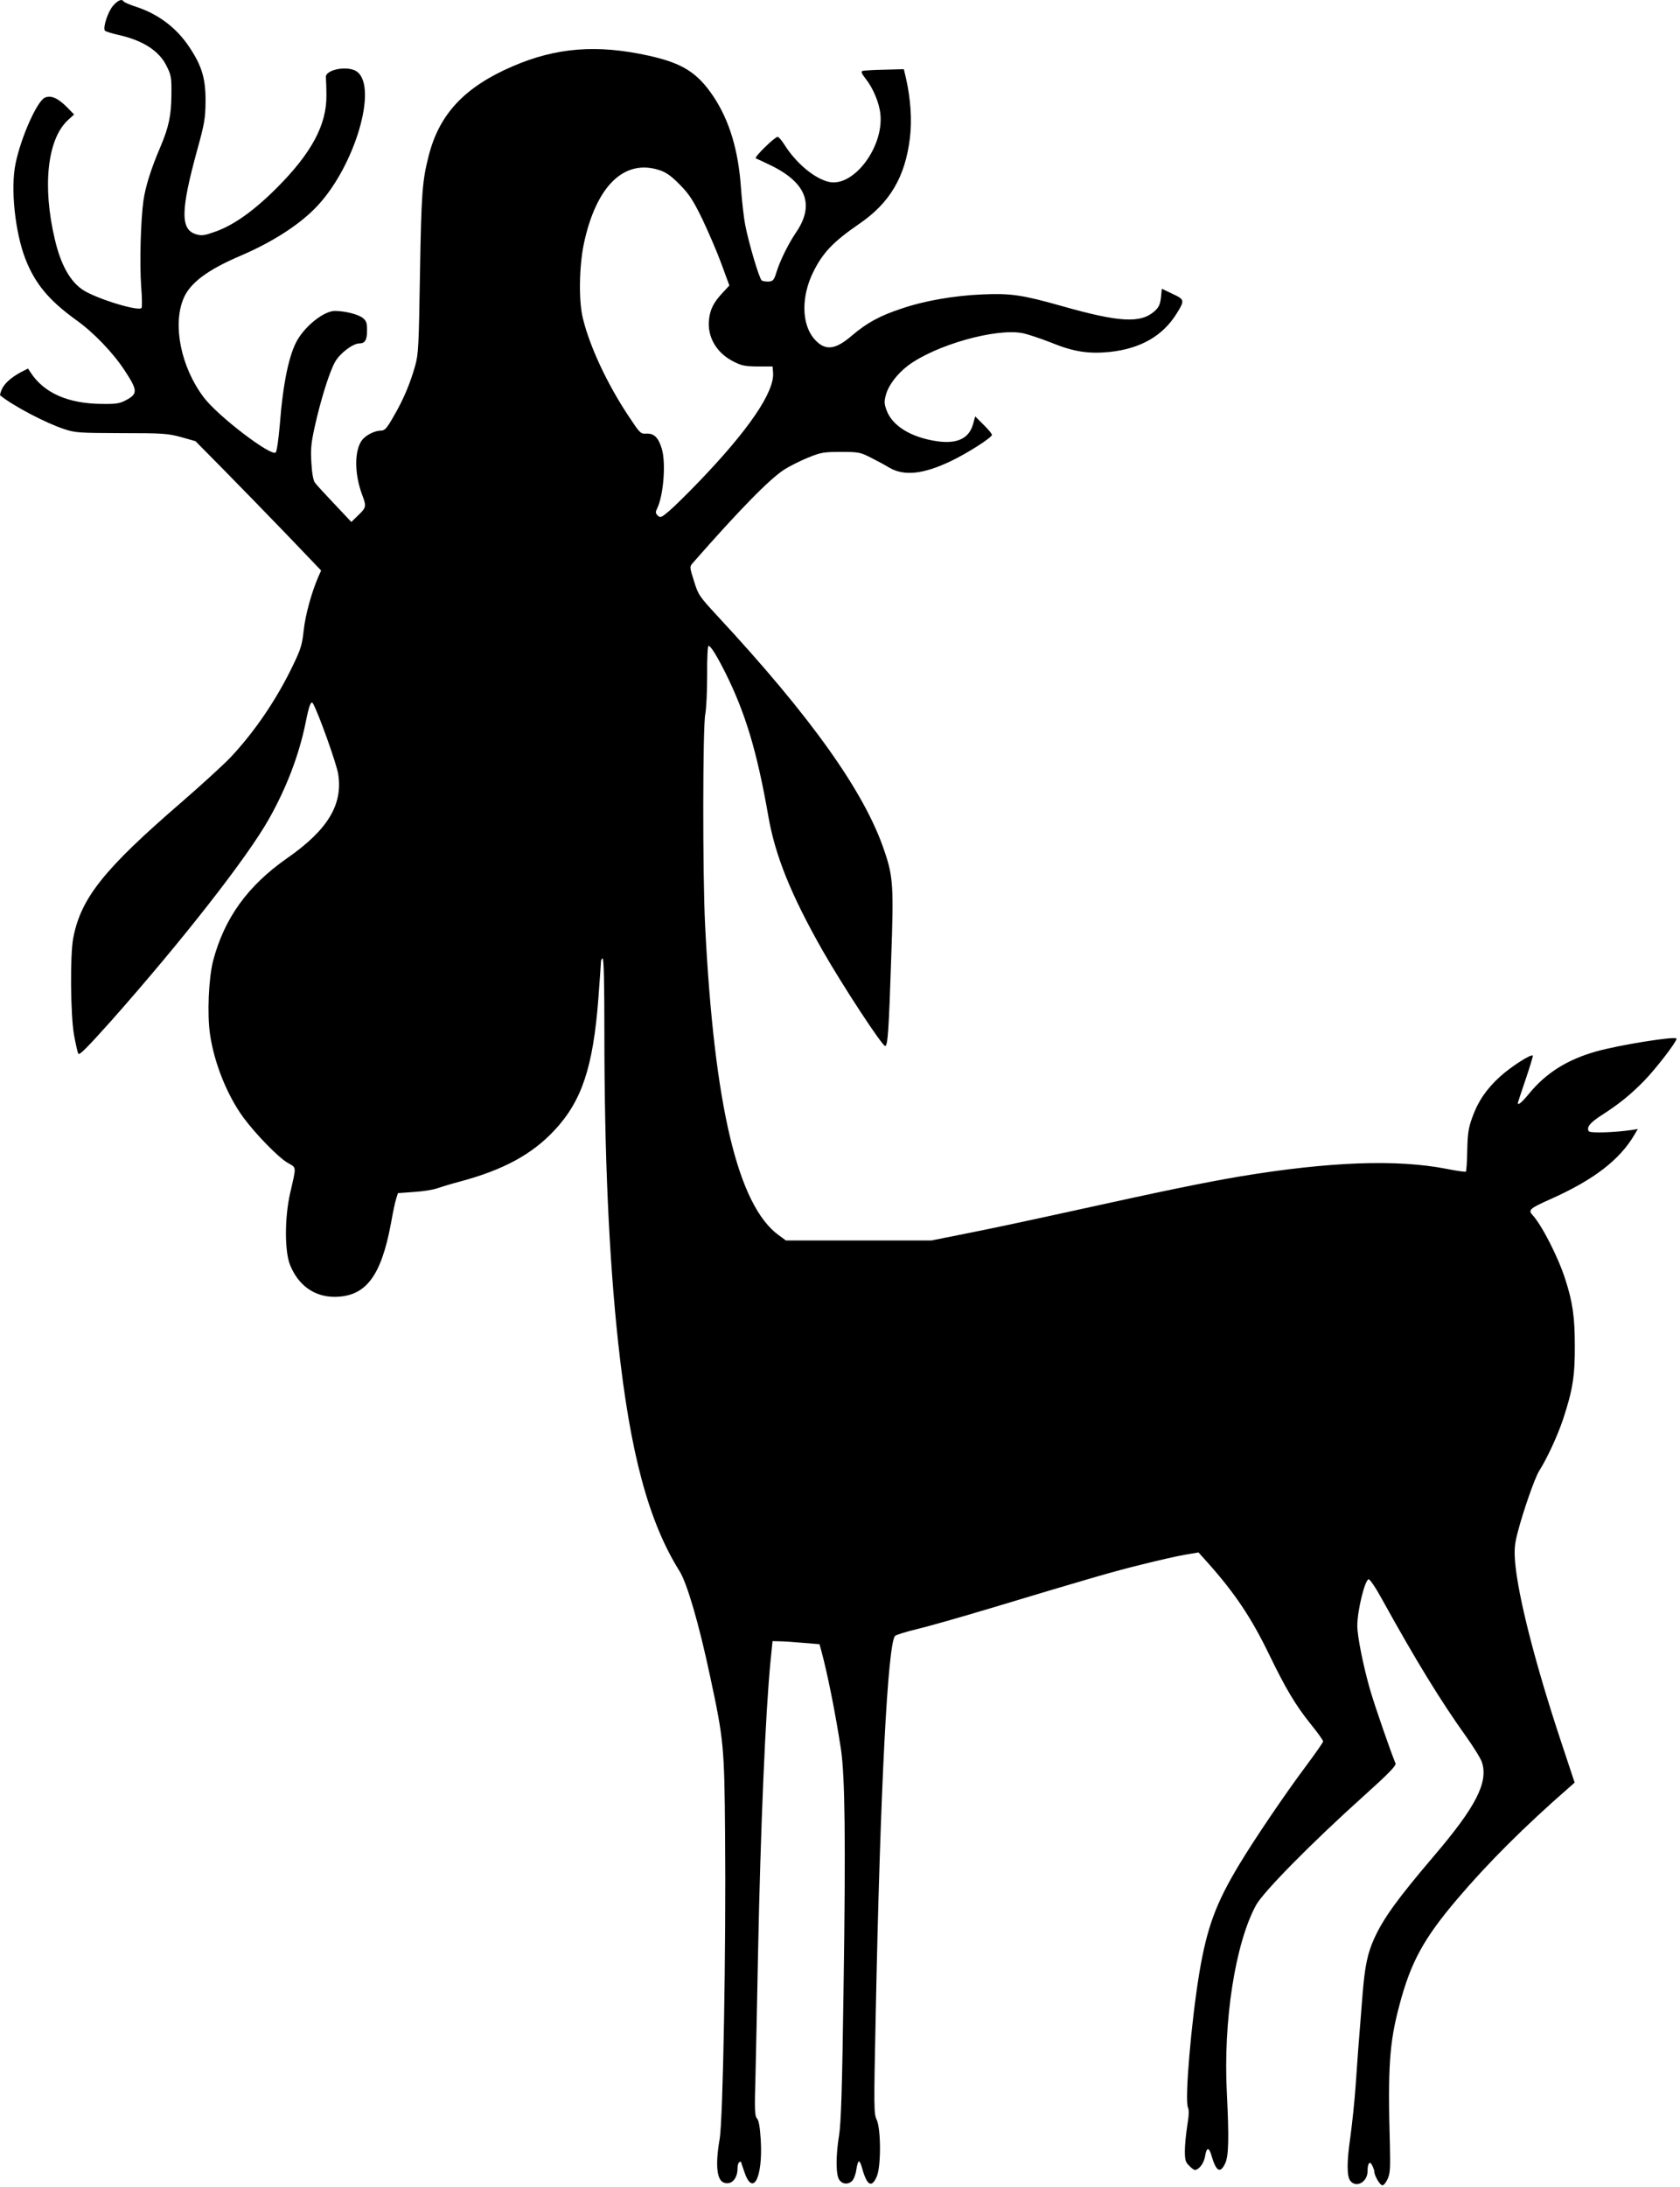
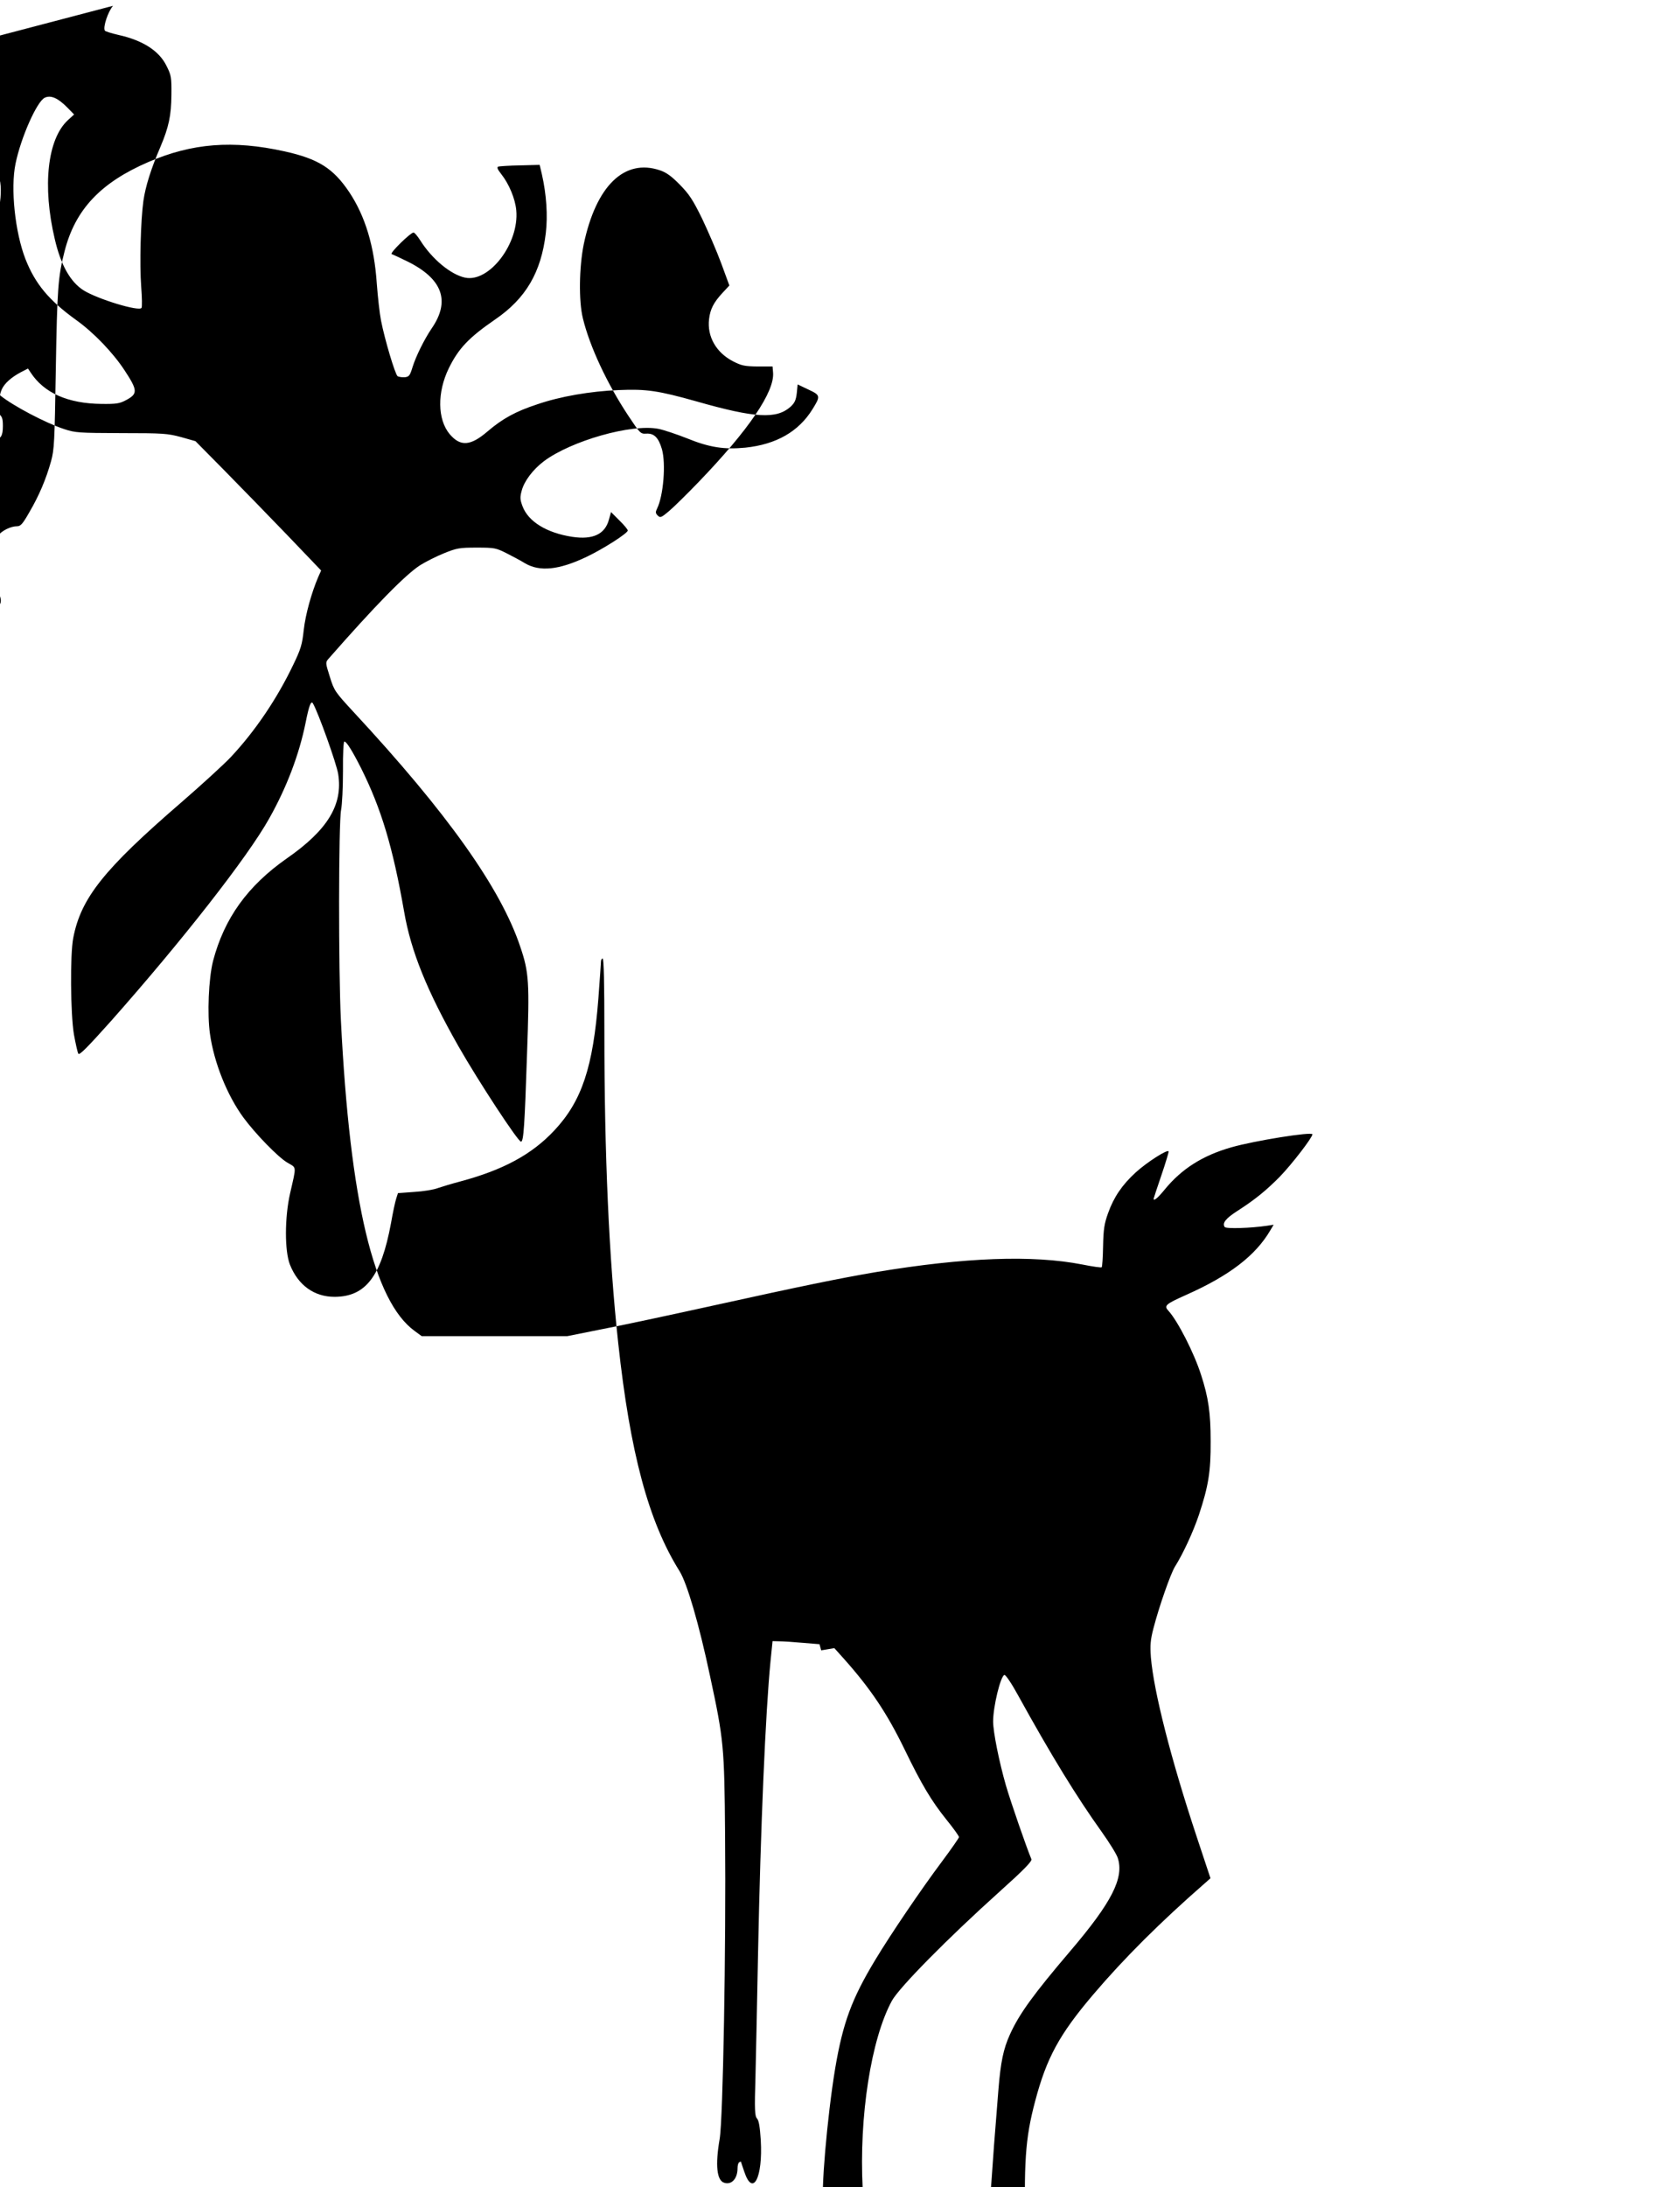
<svg xmlns="http://www.w3.org/2000/svg" version="1.0" width="984pt" height="1280pt" viewBox="0 0 984 1280" preserveAspectRatio="xMidYMid meet">
  <g transform="translate(0,1280) scale(0.1,-0.1)" fill="#000000" stroke="none">
-     <path d="M662 12766 c-29 -33 -60 -125 -48 -145 3 -5 39 -16 78 -25 145 -32 241 -94 284 -183 27 -54 29 -66 28 -168 -1 -121 -15 -188 -65 -306 -55 -128 -87 -231 -99 -314 -16 -115 -23 -371 -13 -503 5 -62 6 -118 2 -124 -14 -23 -259 52 -340 103 -77 49 -133 148 -168 299 -74 312 -43 587 77 697 l36 33 -39 40 c-55 56 -97 75 -133 58 -46 -22 -140 -234 -171 -386 -30 -145 -3 -401 58 -558 57 -145 137 -242 300 -359 100 -72 213 -189 281 -293 77 -117 78 -137 8 -174 -37 -20 -57 -23 -143 -22 -197 2 -337 64 -415 183 l-16 24 -41 -21 c-57 -30 -98 -67 -113 -102 -7 -17 -11 -32 -9 -34 75 -61 265 -161 374 -197 66 -22 85 -23 335 -24 247 0 271 -2 350 -23 l85 -24 165 -167 c91 -92 256 -262 368 -378 l203 -212 -17 -38 c-39 -91 -75 -220 -85 -311 -9 -84 -17 -111 -61 -202 -95 -199 -224 -390 -368 -543 -40 -42 -170 -161 -289 -264 -453 -391 -587 -559 -632 -793 -19 -99 -16 -443 4 -564 10 -54 21 -105 26 -113 6 -11 54 38 192 192 414 467 800 959 926 1185 102 181 175 373 213 560 20 101 32 132 43 113 31 -53 139 -354 148 -414 28 -179 -62 -327 -301 -493 -230 -161 -366 -350 -432 -600 -26 -103 -35 -311 -18 -428 24 -168 100 -358 196 -489 71 -96 203 -232 258 -264 54 -32 53 -14 15 -180 -32 -142 -32 -336 -1 -416 48 -121 142 -189 262 -189 182 1 272 119 330 430 11 63 25 129 31 146 l10 31 95 7 c52 3 114 13 137 22 23 8 83 26 132 39 254 68 421 159 552 299 161 172 227 370 258 774 8 108 15 205 15 215 0 9 5 17 10 17 7 0 10 -150 10 -431 0 -720 27 -1321 81 -1819 70 -645 178 -1046 359 -1335 44 -70 114 -308 179 -615 80 -372 84 -411 88 -930 6 -651 -12 -1669 -32 -1780 -26 -151 -17 -242 27 -255 43 -14 78 24 78 85 0 16 4 32 10 35 6 3 10 5 10 3 0 -2 9 -27 19 -57 50 -152 110 -38 97 184 -5 77 -11 114 -22 126 -13 15 -15 48 -9 246 3 125 10 449 15 718 15 747 44 1416 73 1711 l12 119 40 -1 c22 0 84 -4 138 -9 l97 -8 10 -36 c37 -136 84 -371 116 -581 23 -159 28 -528 15 -1390 -8 -593 -15 -796 -26 -865 -20 -121 -20 -234 1 -263 18 -27 55 -29 77 -4 9 10 20 40 23 65 4 26 10 47 15 47 5 0 13 -18 19 -41 28 -101 56 -117 86 -46 25 60 24 277 -1 331 -17 34 -17 71 -6 604 27 1340 71 2187 114 2228 7 6 64 24 127 39 63 15 257 70 430 122 592 178 715 214 890 257 96 24 210 50 253 57 l77 13 53 -59 c159 -178 255 -321 359 -535 99 -204 156 -300 247 -413 39 -48 71 -93 71 -99 0 -5 -46 -71 -102 -146 -119 -159 -299 -424 -388 -572 -139 -230 -190 -370 -235 -635 -47 -282 -87 -747 -67 -789 7 -16 6 -47 -4 -107 -7 -46 -14 -112 -14 -147 0 -54 4 -67 25 -87 13 -14 28 -25 33 -25 24 0 53 38 60 78 9 56 23 58 38 6 27 -93 51 -107 80 -46 21 43 23 149 10 412 -22 421 49 876 171 1100 43 78 327 366 631 639 145 130 191 178 186 190 -30 72 -121 335 -149 431 -40 139 -75 313 -75 375 0 86 43 265 66 272 7 2 43 -51 80 -119 195 -353 343 -594 489 -798 45 -63 88 -132 95 -154 38 -117 -35 -260 -279 -546 -213 -250 -298 -366 -353 -488 -38 -84 -54 -161 -67 -322 -24 -297 -31 -391 -41 -540 -6 -85 -20 -220 -31 -300 -21 -143 -21 -229 1 -255 35 -42 100 -5 100 57 0 49 14 64 28 33 7 -14 12 -31 12 -36 0 -23 33 -79 47 -79 8 0 22 17 31 38 14 31 16 61 13 192 -13 462 -3 604 55 822 67 254 142 391 339 623 182 214 394 425 654 652 l34 30 -81 244 c-151 455 -251 848 -268 1049 -5 71 -3 101 15 170 32 124 100 319 126 361 47 74 107 204 140 302 56 169 70 253 69 432 0 166 -13 256 -56 388 -41 129 -137 316 -191 375 -28 30 -18 39 103 93 254 113 407 230 494 379 l19 32 -39 -6 c-94 -14 -241 -19 -248 -7 -15 23 7 50 72 92 106 68 171 121 251 202 70 72 191 229 191 248 0 17 -339 -37 -475 -76 -168 -48 -291 -126 -390 -247 -40 -49 -65 -70 -65 -54 0 2 20 63 45 136 25 73 44 137 43 141 -5 15 -127 -63 -193 -123 -80 -73 -129 -146 -162 -239 -22 -61 -27 -94 -29 -192 -1 -65 -5 -121 -8 -124 -2 -3 -54 4 -113 16 -292 57 -689 42 -1208 -44 -217 -37 -441 -83 -954 -196 -250 -55 -544 -118 -655 -139 l-200 -40 -427 0 -426 0 -41 30 c-240 174 -379 756 -432 1815 -15 293 -14 1164 1 1235 6 31 11 131 11 228 -1 101 3 172 8 172 13 0 48 -57 98 -156 118 -236 186 -462 252 -839 40 -233 134 -464 318 -788 117 -205 351 -562 367 -559 15 2 21 92 35 513 15 420 12 477 -40 629 -114 341 -426 781 -978 1375 -107 116 -112 123 -137 204 -26 82 -26 84 -8 105 273 311 450 492 537 548 32 20 95 52 140 70 74 30 90 33 191 33 105 0 113 -2 175 -33 36 -18 84 -44 107 -58 87 -52 201 -40 362 37 97 46 241 138 241 154 0 6 -22 33 -49 59 l-49 49 -12 -43 c-23 -87 -94 -120 -215 -102 -150 23 -257 89 -291 178 -15 40 -16 53 -5 93 15 56 65 122 129 171 160 120 515 221 672 190 30 -6 105 -31 166 -55 132 -54 219 -67 343 -55 181 19 312 94 393 225 48 77 47 82 -24 115 l-63 30 -5 -51 c-5 -41 -12 -57 -37 -80 -82 -73 -207 -66 -548 31 -227 64 -297 74 -458 67 -168 -7 -341 -37 -476 -83 -128 -42 -204 -84 -291 -158 -101 -87 -160 -91 -223 -17 -72 86 -74 245 -5 386 57 116 117 179 271 285 180 123 270 276 297 506 12 101 4 225 -23 344 l-13 55 -114 -3 c-63 -1 -121 -5 -128 -7 -10 -4 -5 -16 17 -44 46 -58 82 -145 88 -212 18 -193 -158 -424 -300 -394 -84 18 -194 109 -263 219 -16 25 -33 45 -39 45 -17 0 -141 -121 -128 -126 6 -2 47 -21 90 -42 208 -102 256 -232 144 -394 -42 -62 -92 -162 -112 -227 -15 -49 -20 -55 -45 -58 -16 -1 -35 2 -42 6 -14 9 -75 213 -97 325 -8 40 -19 137 -25 218 -15 220 -68 394 -161 534 -94 140 -181 195 -379 239 -303 67 -542 48 -797 -62 -281 -121 -430 -279 -492 -524 -38 -148 -43 -220 -51 -688 -7 -430 -9 -471 -28 -540 -29 -104 -70 -201 -127 -298 -38 -67 -51 -82 -71 -82 -38 0 -88 -25 -112 -54 -47 -60 -47 -198 -1 -321 26 -69 25 -75 -22 -120 l-41 -40 -99 105 c-55 58 -107 114 -115 126 -9 13 -17 57 -20 115 -5 78 -2 113 19 209 36 162 88 328 121 384 29 50 104 106 141 106 33 0 45 20 45 76 0 44 -4 56 -25 73 -28 22 -105 41 -164 41 -61 0 -167 -82 -218 -168 -49 -83 -85 -251 -104 -497 -7 -82 -17 -156 -24 -163 -24 -27 -340 213 -422 323 -133 176 -183 423 -118 578 38 91 141 168 336 251 189 81 350 185 449 292 218 233 353 689 233 783 -51 41 -193 14 -184 -34 1 -11 3 -58 3 -105 1 -171 -87 -335 -287 -536 -136 -137 -257 -223 -367 -261 -62 -22 -77 -24 -110 -14 -92 28 -90 139 8 496 42 152 47 182 48 280 1 135 -21 209 -96 321 -75 112 -180 191 -310 234 -37 12 -70 26 -73 31 -11 17 -33 9 -63 -25z m3204 -963 c36 -12 67 -34 115 -83 56 -57 77 -89 132 -201 35 -74 86 -191 112 -262 l47 -128 -40 -43 c-52 -56 -72 -95 -79 -154 -12 -102 42 -196 141 -247 51 -26 69 -29 145 -30 l86 0 3 -36 c9 -112 -142 -335 -437 -641 -67 -70 -145 -146 -172 -169 -46 -39 -52 -41 -67 -26 -13 13 -13 21 -4 39 38 76 53 264 29 349 -20 68 -46 94 -92 91 -33 -2 -36 1 -105 105 -124 187 -226 405 -266 570 -25 101 -22 299 5 433 72 342 238 504 447 433z" />
+     <path d="M662 12766 c-29 -33 -60 -125 -48 -145 3 -5 39 -16 78 -25 145 -32 241 -94 284 -183 27 -54 29 -66 28 -168 -1 -121 -15 -188 -65 -306 -55 -128 -87 -231 -99 -314 -16 -115 -23 -371 -13 -503 5 -62 6 -118 2 -124 -14 -23 -259 52 -340 103 -77 49 -133 148 -168 299 -74 312 -43 587 77 697 l36 33 -39 40 c-55 56 -97 75 -133 58 -46 -22 -140 -234 -171 -386 -30 -145 -3 -401 58 -558 57 -145 137 -242 300 -359 100 -72 213 -189 281 -293 77 -117 78 -137 8 -174 -37 -20 -57 -23 -143 -22 -197 2 -337 64 -415 183 l-16 24 -41 -21 c-57 -30 -98 -67 -113 -102 -7 -17 -11 -32 -9 -34 75 -61 265 -161 374 -197 66 -22 85 -23 335 -24 247 0 271 -2 350 -23 l85 -24 165 -167 c91 -92 256 -262 368 -378 l203 -212 -17 -38 c-39 -91 -75 -220 -85 -311 -9 -84 -17 -111 -61 -202 -95 -199 -224 -390 -368 -543 -40 -42 -170 -161 -289 -264 -453 -391 -587 -559 -632 -793 -19 -99 -16 -443 4 -564 10 -54 21 -105 26 -113 6 -11 54 38 192 192 414 467 800 959 926 1185 102 181 175 373 213 560 20 101 32 132 43 113 31 -53 139 -354 148 -414 28 -179 -62 -327 -301 -493 -230 -161 -366 -350 -432 -600 -26 -103 -35 -311 -18 -428 24 -168 100 -358 196 -489 71 -96 203 -232 258 -264 54 -32 53 -14 15 -180 -32 -142 -32 -336 -1 -416 48 -121 142 -189 262 -189 182 1 272 119 330 430 11 63 25 129 31 146 l10 31 95 7 c52 3 114 13 137 22 23 8 83 26 132 39 254 68 421 159 552 299 161 172 227 370 258 774 8 108 15 205 15 215 0 9 5 17 10 17 7 0 10 -150 10 -431 0 -720 27 -1321 81 -1819 70 -645 178 -1046 359 -1335 44 -70 114 -308 179 -615 80 -372 84 -411 88 -930 6 -651 -12 -1669 -32 -1780 -26 -151 -17 -242 27 -255 43 -14 78 24 78 85 0 16 4 32 10 35 6 3 10 5 10 3 0 -2 9 -27 19 -57 50 -152 110 -38 97 184 -5 77 -11 114 -22 126 -13 15 -15 48 -9 246 3 125 10 449 15 718 15 747 44 1416 73 1711 l12 119 40 -1 c22 0 84 -4 138 -9 l97 -8 10 -36 l77 13 53 -59 c159 -178 255 -321 359 -535 99 -204 156 -300 247 -413 39 -48 71 -93 71 -99 0 -5 -46 -71 -102 -146 -119 -159 -299 -424 -388 -572 -139 -230 -190 -370 -235 -635 -47 -282 -87 -747 -67 -789 7 -16 6 -47 -4 -107 -7 -46 -14 -112 -14 -147 0 -54 4 -67 25 -87 13 -14 28 -25 33 -25 24 0 53 38 60 78 9 56 23 58 38 6 27 -93 51 -107 80 -46 21 43 23 149 10 412 -22 421 49 876 171 1100 43 78 327 366 631 639 145 130 191 178 186 190 -30 72 -121 335 -149 431 -40 139 -75 313 -75 375 0 86 43 265 66 272 7 2 43 -51 80 -119 195 -353 343 -594 489 -798 45 -63 88 -132 95 -154 38 -117 -35 -260 -279 -546 -213 -250 -298 -366 -353 -488 -38 -84 -54 -161 -67 -322 -24 -297 -31 -391 -41 -540 -6 -85 -20 -220 -31 -300 -21 -143 -21 -229 1 -255 35 -42 100 -5 100 57 0 49 14 64 28 33 7 -14 12 -31 12 -36 0 -23 33 -79 47 -79 8 0 22 17 31 38 14 31 16 61 13 192 -13 462 -3 604 55 822 67 254 142 391 339 623 182 214 394 425 654 652 l34 30 -81 244 c-151 455 -251 848 -268 1049 -5 71 -3 101 15 170 32 124 100 319 126 361 47 74 107 204 140 302 56 169 70 253 69 432 0 166 -13 256 -56 388 -41 129 -137 316 -191 375 -28 30 -18 39 103 93 254 113 407 230 494 379 l19 32 -39 -6 c-94 -14 -241 -19 -248 -7 -15 23 7 50 72 92 106 68 171 121 251 202 70 72 191 229 191 248 0 17 -339 -37 -475 -76 -168 -48 -291 -126 -390 -247 -40 -49 -65 -70 -65 -54 0 2 20 63 45 136 25 73 44 137 43 141 -5 15 -127 -63 -193 -123 -80 -73 -129 -146 -162 -239 -22 -61 -27 -94 -29 -192 -1 -65 -5 -121 -8 -124 -2 -3 -54 4 -113 16 -292 57 -689 42 -1208 -44 -217 -37 -441 -83 -954 -196 -250 -55 -544 -118 -655 -139 l-200 -40 -427 0 -426 0 -41 30 c-240 174 -379 756 -432 1815 -15 293 -14 1164 1 1235 6 31 11 131 11 228 -1 101 3 172 8 172 13 0 48 -57 98 -156 118 -236 186 -462 252 -839 40 -233 134 -464 318 -788 117 -205 351 -562 367 -559 15 2 21 92 35 513 15 420 12 477 -40 629 -114 341 -426 781 -978 1375 -107 116 -112 123 -137 204 -26 82 -26 84 -8 105 273 311 450 492 537 548 32 20 95 52 140 70 74 30 90 33 191 33 105 0 113 -2 175 -33 36 -18 84 -44 107 -58 87 -52 201 -40 362 37 97 46 241 138 241 154 0 6 -22 33 -49 59 l-49 49 -12 -43 c-23 -87 -94 -120 -215 -102 -150 23 -257 89 -291 178 -15 40 -16 53 -5 93 15 56 65 122 129 171 160 120 515 221 672 190 30 -6 105 -31 166 -55 132 -54 219 -67 343 -55 181 19 312 94 393 225 48 77 47 82 -24 115 l-63 30 -5 -51 c-5 -41 -12 -57 -37 -80 -82 -73 -207 -66 -548 31 -227 64 -297 74 -458 67 -168 -7 -341 -37 -476 -83 -128 -42 -204 -84 -291 -158 -101 -87 -160 -91 -223 -17 -72 86 -74 245 -5 386 57 116 117 179 271 285 180 123 270 276 297 506 12 101 4 225 -23 344 l-13 55 -114 -3 c-63 -1 -121 -5 -128 -7 -10 -4 -5 -16 17 -44 46 -58 82 -145 88 -212 18 -193 -158 -424 -300 -394 -84 18 -194 109 -263 219 -16 25 -33 45 -39 45 -17 0 -141 -121 -128 -126 6 -2 47 -21 90 -42 208 -102 256 -232 144 -394 -42 -62 -92 -162 -112 -227 -15 -49 -20 -55 -45 -58 -16 -1 -35 2 -42 6 -14 9 -75 213 -97 325 -8 40 -19 137 -25 218 -15 220 -68 394 -161 534 -94 140 -181 195 -379 239 -303 67 -542 48 -797 -62 -281 -121 -430 -279 -492 -524 -38 -148 -43 -220 -51 -688 -7 -430 -9 -471 -28 -540 -29 -104 -70 -201 -127 -298 -38 -67 -51 -82 -71 -82 -38 0 -88 -25 -112 -54 -47 -60 -47 -198 -1 -321 26 -69 25 -75 -22 -120 l-41 -40 -99 105 c-55 58 -107 114 -115 126 -9 13 -17 57 -20 115 -5 78 -2 113 19 209 36 162 88 328 121 384 29 50 104 106 141 106 33 0 45 20 45 76 0 44 -4 56 -25 73 -28 22 -105 41 -164 41 -61 0 -167 -82 -218 -168 -49 -83 -85 -251 -104 -497 -7 -82 -17 -156 -24 -163 -24 -27 -340 213 -422 323 -133 176 -183 423 -118 578 38 91 141 168 336 251 189 81 350 185 449 292 218 233 353 689 233 783 -51 41 -193 14 -184 -34 1 -11 3 -58 3 -105 1 -171 -87 -335 -287 -536 -136 -137 -257 -223 -367 -261 -62 -22 -77 -24 -110 -14 -92 28 -90 139 8 496 42 152 47 182 48 280 1 135 -21 209 -96 321 -75 112 -180 191 -310 234 -37 12 -70 26 -73 31 -11 17 -33 9 -63 -25z m3204 -963 c36 -12 67 -34 115 -83 56 -57 77 -89 132 -201 35 -74 86 -191 112 -262 l47 -128 -40 -43 c-52 -56 -72 -95 -79 -154 -12 -102 42 -196 141 -247 51 -26 69 -29 145 -30 l86 0 3 -36 c9 -112 -142 -335 -437 -641 -67 -70 -145 -146 -172 -169 -46 -39 -52 -41 -67 -26 -13 13 -13 21 -4 39 38 76 53 264 29 349 -20 68 -46 94 -92 91 -33 -2 -36 1 -105 105 -124 187 -226 405 -266 570 -25 101 -22 299 5 433 72 342 238 504 447 433z" />
  </g>
</svg>